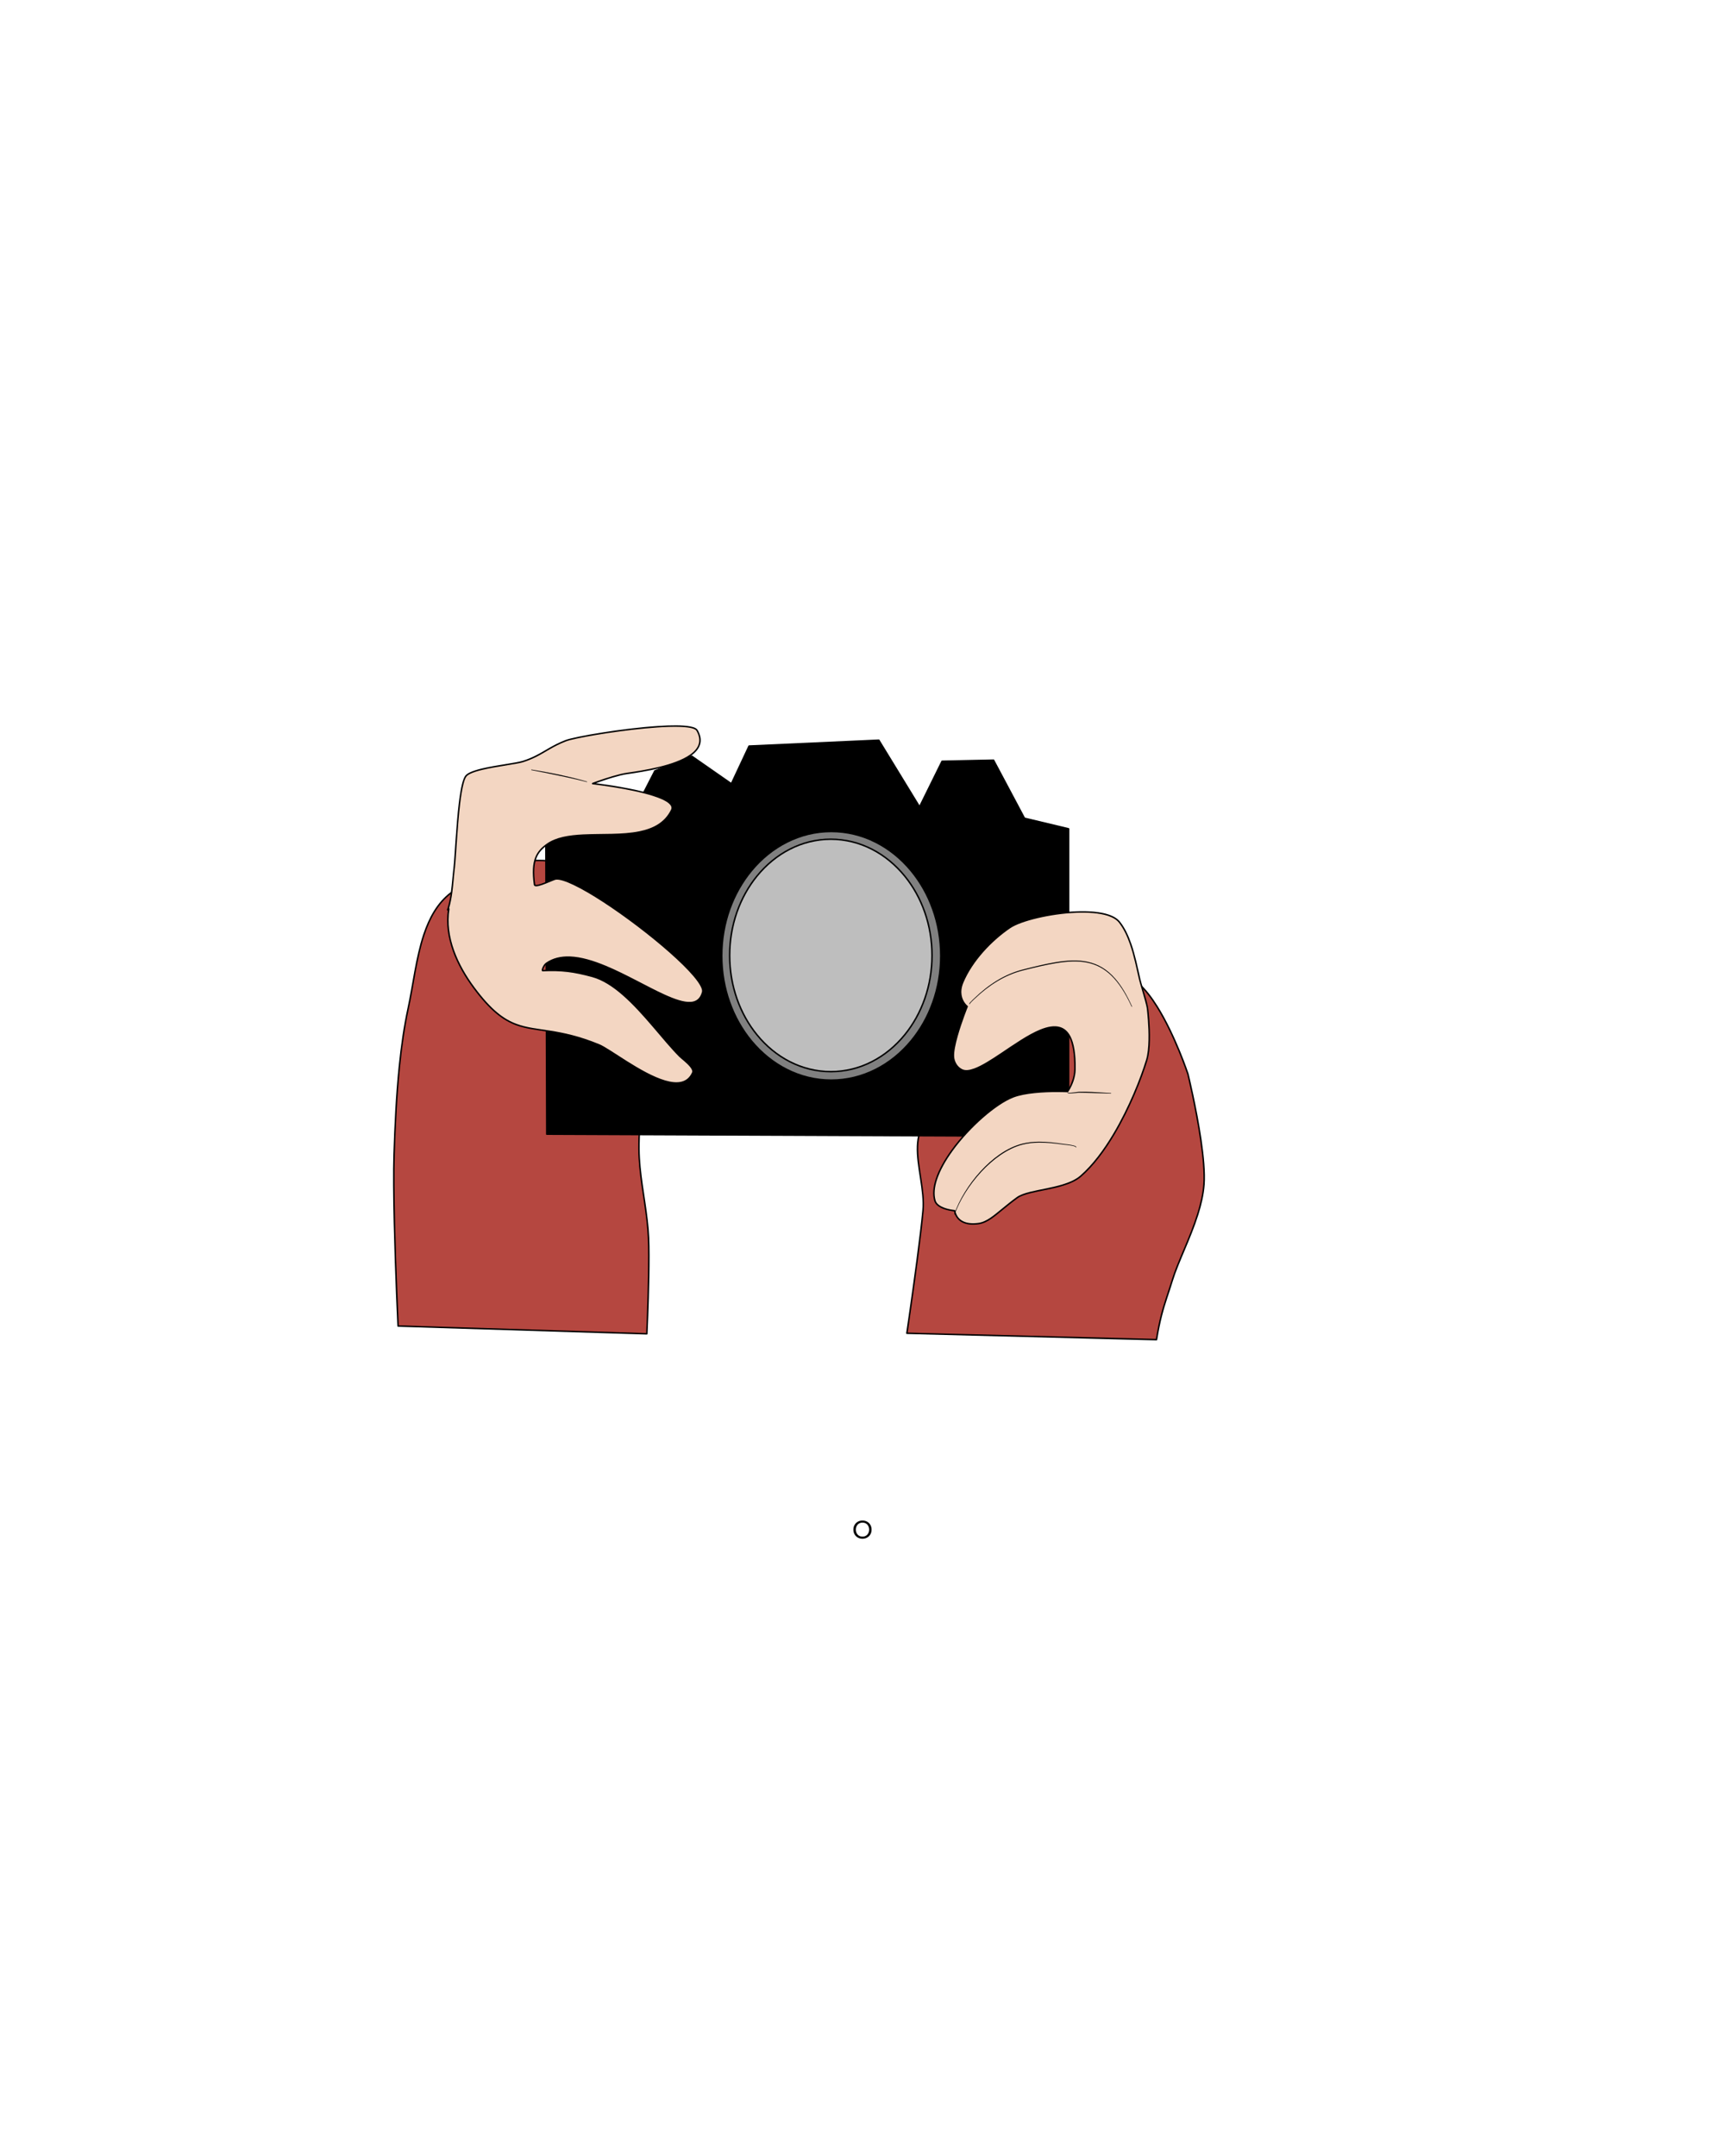
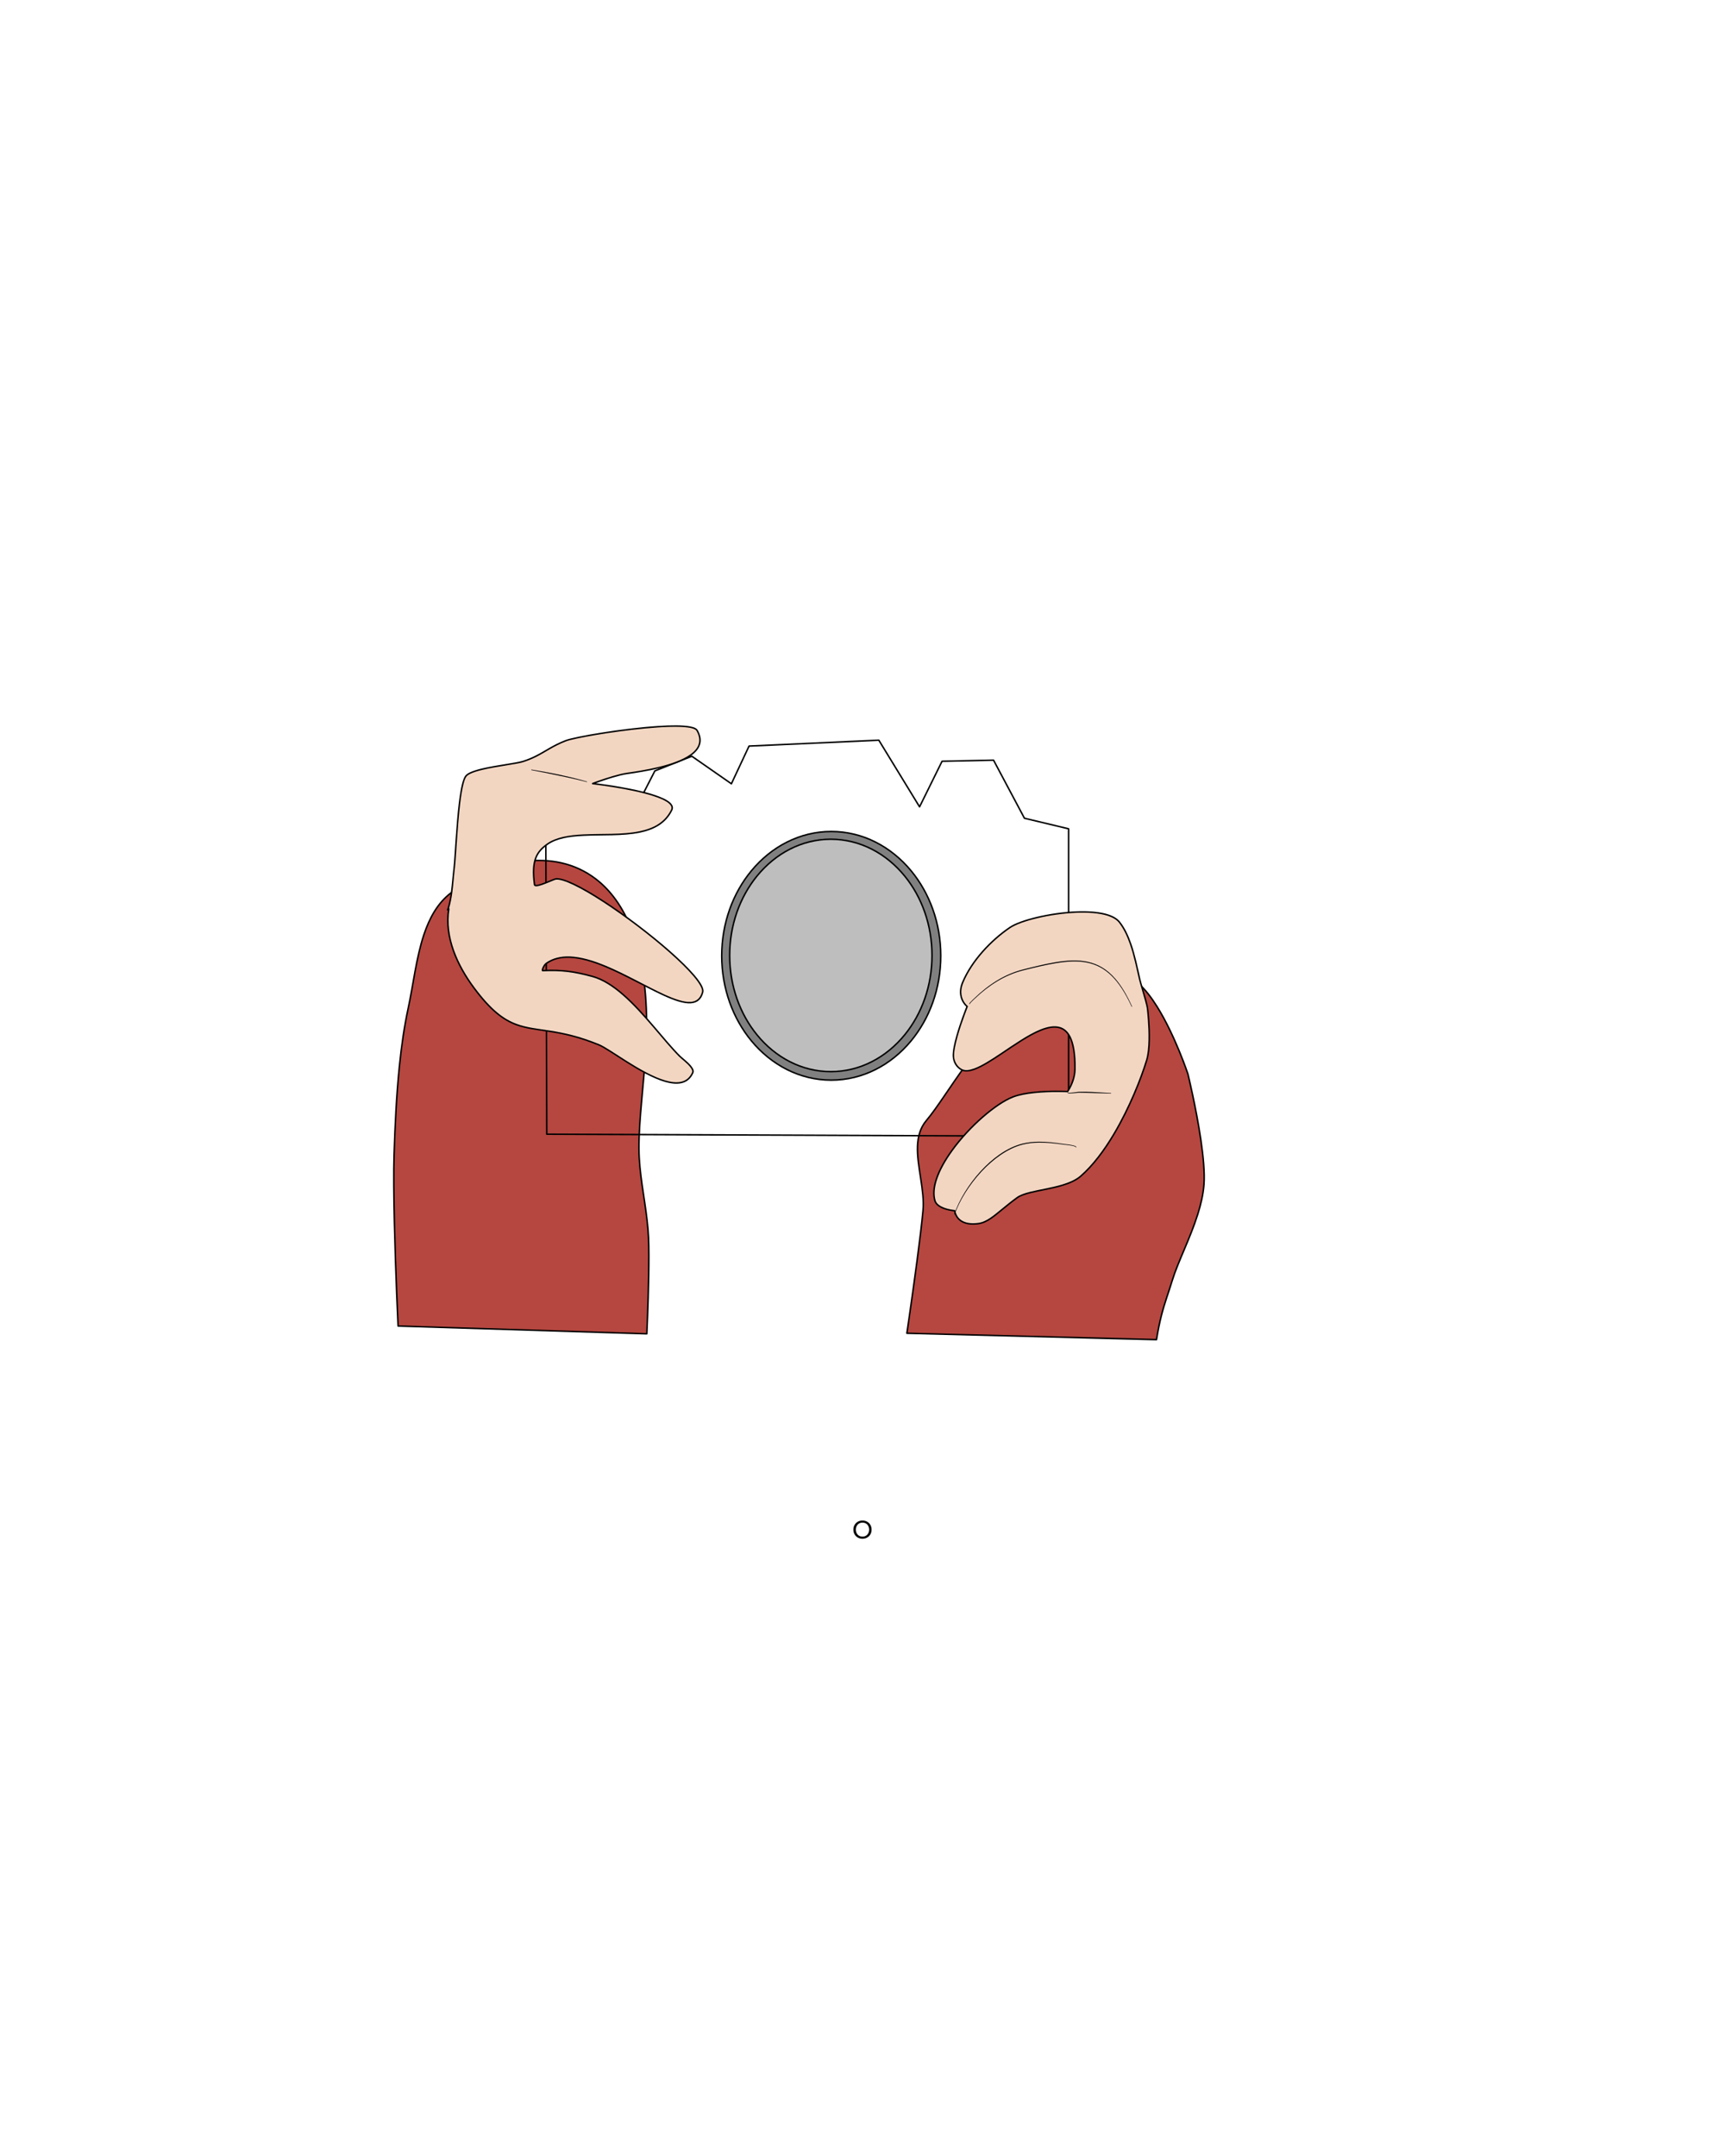
<svg xmlns="http://www.w3.org/2000/svg" version="1.2" preserveAspectRatio="xMidYMid meet" height="1350" viewBox="0 0 810 1012.5" zoomAndPan="magnify" width="1080">
  <defs>
    <clipPath id="e52ca07b81">
      <path d="M 184.266 404 L 305 404 L 305 627 L 184.266 627 Z M 184.266 404" />
    </clipPath>
    <clipPath id="c48d492780">
      <path d="M 184.266 403 L 306 403 L 306 627 L 184.266 627 Z M 184.266 403" />
    </clipPath>
  </defs>
  <g id="109998c161">
    <path d="M 434.973 526.23 C 425.887 537.023 434.691 554.477 433.406 568.527 C 431.887 585.176 425.836 626.129 425.836 626.129 L 543.051 629.133 C 545.211 615.668 547.656 610.465 550.465 601.281 C 554.184 589.141 564.148 572.031 565.344 556.277 C 566.566 540.129 557.816 504.398 557.816 504.398 C 557.816 504.398 542.805 459.051 526.508 457.941 C 474.191 454.383 450.488 507.801 434.973 526.23 Z M 434.973 526.23" style="stroke:none;fill-rule:evenodd;fill:#b54740;fill-opacity:1;" />
    <path d="M 434.703 526.008 C 444.805 514.008 458.379 487.211 481.027 470.902 C 493.266 462.098 508.141 456.34 526.531 457.594 C 529.395 457.789 532.219 459.297 534.934 461.691 C 538.02 464.422 540.973 468.293 543.664 472.609 C 552.172 486.242 558.148 504.289 558.148 504.289 C 558.152 504.297 558.152 504.305 558.156 504.316 C 558.156 504.316 561.996 520 564.234 535.289 C 565.383 543.109 566.105 550.828 565.691 556.305 C 565.34 560.91 564.246 565.641 562.773 570.324 C 559.211 581.672 553.438 592.777 550.801 601.383 C 548.945 607.453 547.246 611.781 545.688 617.906 C 544.891 621.039 544.129 624.645 543.398 629.188 C 543.367 629.363 543.219 629.488 543.043 629.484 L 425.828 626.48 C 425.73 626.48 425.637 626.434 425.57 626.359 C 425.504 626.277 425.48 626.18 425.488 626.078 C 425.488 626.078 428.102 608.402 430.324 591.559 C 431.48 582.77 432.539 574.199 433.059 568.492 C 433.934 558.949 430.141 547.828 430.48 538.301 C 430.641 533.73 431.746 529.52 434.703 526.008 Z M 435.242 526.457 C 432.383 529.848 431.332 533.918 431.176 538.328 C 430.84 547.867 434.629 559 433.758 568.559 C 433.234 574.273 432.18 582.848 431.016 591.652 C 428.988 607.031 426.637 623.105 426.242 625.789 C 433.645 625.98 542.754 628.773 542.754 628.773 C 543.473 624.344 544.223 620.816 545.008 617.734 C 546.57 611.594 548.27 607.262 550.133 601.176 C 552.77 592.57 558.543 581.461 562.109 570.113 C 563.562 565.484 564.645 560.809 564.992 556.25 C 565.406 550.812 564.68 543.152 563.543 535.387 C 561.344 520.391 557.605 505.02 557.477 504.492 C 557.277 503.891 551.391 486.312 543.07 472.98 C 540.414 468.727 537.512 464.906 534.469 462.219 C 531.887 459.938 529.207 458.477 526.484 458.293 C 508.277 457.055 493.551 462.754 481.441 471.469 C 458.84 487.738 445.316 514.488 435.242 526.457 Z M 435.242 526.457" style="stroke:none;fill-rule:evenodd;fill:#000000;fill-opacity:1;" />
    <g clip-path="url(#e52ca07b81)" clip-rule="nonzero">
      <path d="M 186.922 622.738 C 186.922 622.738 184.258 566.883 185.047 542.012 C 185.777 519.086 187.23 493.949 191.664 473.512 C 195.742 454.723 196.824 430.789 211.641 419.398 C 245.574 393.312 302.84 392.945 303.629 479.773 C 303.812 499.777 299.883 522.758 300.031 539.68 C 300.152 553.641 303.926 567.367 304.523 581.312 C 305.141 595.766 303.738 626.391 303.738 626.391 Z M 186.922 622.738" style="stroke:none;fill-rule:evenodd;fill:#b54740;fill-opacity:1;" />
    </g>
    <g clip-path="url(#c48d492780)" clip-rule="nonzero">
      <path d="M 186.574 622.754 C 186.574 622.754 185.398 598.145 184.84 574.32 C 184.555 562.242 184.434 550.367 184.699 542 C 185.129 528.535 185.809 514.309 187.191 500.715 C 188.168 491.148 189.488 481.891 191.324 473.441 C 193.699 462.48 195.062 449.773 198.719 438.82 C 201.355 430.91 205.188 423.918 211.426 419.121 C 231.598 403.609 259.969 397.176 279.977 412.496 C 293.797 423.082 303.656 444.09 303.98 479.77 C 304.012 483.684 303.895 487.715 303.672 491.793 C 302.781 508.539 300.262 526.066 300.379 539.68 C 300.406 542.465 300.574 545.242 300.836 548.012 C 301.887 559.121 304.395 570.141 304.871 581.297 C 305.078 586.102 305.062 592.691 304.941 599.355 C 304.715 612.738 304.086 626.406 304.086 626.406 C 304.078 626.598 303.918 626.746 303.727 626.738 L 186.914 623.082 C 186.73 623.078 186.582 622.934 186.574 622.754 Z M 187.254 622.398 L 303.402 626.031 C 303.504 623.832 304.035 611.469 304.246 599.34 C 304.359 592.695 304.379 586.121 304.172 581.324 C 303.695 570.184 301.188 559.172 300.141 548.082 C 299.879 545.289 299.707 542.488 299.68 539.684 C 299.562 526.062 302.082 508.52 302.977 491.754 C 303.195 487.695 303.316 483.676 303.281 479.773 C 302.957 444.398 293.258 423.547 279.547 413.051 C 259.793 397.922 231.777 404.359 211.852 419.676 C 205.723 424.391 201.973 431.273 199.379 439.043 C 195.734 449.973 194.379 462.652 192.008 473.59 C 190.18 482.016 188.859 491.242 187.887 500.789 C 186.504 514.363 185.824 528.57 185.398 542.02 C 185.133 550.379 185.258 562.242 185.539 574.305 C 186.062 596.527 187.117 619.434 187.254 622.398 Z M 187.254 622.398" style="stroke:none;fill-rule:evenodd;fill:#000000;fill-opacity:1;" />
    </g>
-     <path d="M 256.312 394.676 L 256.742 532.629 L 501.777 533.633 L 501.777 389.223 L 481.039 384.262 L 466.531 356.992 L 442.363 357.504 L 431.789 378.906 L 412.66 347.602 L 351.73 350.371 L 343.43 368.078 L 324.875 355.156 L 307.504 362.031 L 299.457 377.723 Z M 256.312 394.676" style="stroke:none;fill-rule:evenodd;fill:#000000;fill-opacity:1;" />
    <path d="M 256.184 394.348 C 256.184 394.348 299.207 377.441 299.207 377.441 L 307.191 361.871 C 307.23 361.793 307.297 361.738 307.375 361.703 L 324.746 354.828 C 324.855 354.785 324.977 354.801 325.074 354.863 C 325.074 354.863 343.289 367.551 343.289 367.551 L 351.414 350.223 C 351.469 350.105 351.586 350.027 351.715 350.02 L 412.645 347.258 C 412.77 347.25 412.891 347.312 412.957 347.422 C 412.957 347.422 431.762 378.184 431.762 378.184 L 442.043 357.352 C 442.102 357.23 442.219 357.156 442.355 357.156 L 466.523 356.641 C 466.66 356.637 466.781 356.711 466.84 356.824 L 481.277 383.957 L 501.855 388.883 C 502.012 388.922 502.129 389.062 502.129 389.223 L 502.129 533.633 C 502.129 533.73 502.09 533.816 502.023 533.883 C 501.957 533.949 501.867 533.984 501.773 533.984 L 256.742 532.98 C 256.547 532.977 256.395 532.82 256.391 532.629 L 255.965 394.676 C 255.965 394.531 256.051 394.402 256.184 394.348 Z M 256.66 394.914 L 257.094 532.281 L 501.426 533.285 L 501.426 389.496 L 480.961 384.602 C 480.859 384.578 480.781 384.512 480.73 384.426 L 466.324 357.348 L 442.578 357.848 L 432.109 379.059 C 432.051 379.172 431.938 379.25 431.805 379.258 C 431.68 379.262 431.559 379.195 431.492 379.09 C 431.492 379.09 412.469 347.961 412.469 347.961 L 351.953 350.711 L 343.75 368.227 C 343.703 368.316 343.617 368.391 343.52 368.414 C 343.422 368.441 343.312 368.422 343.23 368.363 L 324.828 355.547 C 324.828 355.547 307.758 362.305 307.758 362.305 L 299.766 377.883 C 299.73 377.957 299.664 378.016 299.582 378.043 Z M 256.66 394.914" style="stroke:none;fill-rule:evenodd;fill:#000000;fill-opacity:1;" />
    <path d="M 441.75 448.871 C 441.75 450.785 441.668 452.691 441.504 454.594 C 441.336 456.496 441.09 458.387 440.762 460.262 C 440.434 462.137 440.023 463.988 439.535 465.82 C 439.047 467.648 438.48 469.449 437.836 471.215 C 437.191 472.98 436.473 474.707 435.676 476.395 C 434.883 478.082 434.02 479.719 433.082 481.309 C 432.148 482.898 431.145 484.434 430.078 485.91 C 429.008 487.387 427.879 488.805 426.688 490.156 C 425.496 491.508 424.25 492.789 422.949 494.004 C 421.645 495.215 420.293 496.355 418.895 497.418 C 417.492 498.48 416.051 499.461 414.566 500.363 C 413.082 501.262 411.559 502.078 410.004 502.812 C 408.449 503.543 406.863 504.188 405.254 504.742 C 403.641 505.297 402.008 505.762 400.355 506.133 C 398.703 506.508 397.039 506.789 395.363 506.977 C 393.688 507.164 392.008 507.258 390.324 507.258 C 388.641 507.258 386.961 507.164 385.285 506.977 C 383.605 506.789 381.941 506.508 380.293 506.133 C 378.641 505.762 377.008 505.297 375.395 504.742 C 373.785 504.188 372.199 503.543 370.645 502.812 C 369.09 502.078 367.566 501.262 366.082 500.363 C 364.598 499.461 363.152 498.48 361.754 497.418 C 360.352 496.355 359 495.215 357.699 494.004 C 356.398 492.789 355.152 491.508 353.961 490.156 C 352.77 488.805 351.641 487.387 350.57 485.91 C 349.504 484.434 348.5 482.898 347.566 481.309 C 346.629 479.719 345.766 478.082 344.969 476.395 C 344.176 474.707 343.457 472.98 342.812 471.215 C 342.168 469.449 341.602 467.648 341.113 465.82 C 340.625 463.992 340.215 462.137 339.887 460.262 C 339.559 458.387 339.312 456.496 339.145 454.594 C 338.98 452.691 338.898 450.785 338.898 448.871 C 338.898 446.961 338.98 445.051 339.145 443.148 C 339.312 441.246 339.559 439.355 339.887 437.48 C 340.215 435.605 340.625 433.754 341.113 431.926 C 341.602 430.094 342.168 428.297 342.812 426.531 C 343.457 424.762 344.176 423.035 344.969 421.352 C 345.766 419.664 346.629 418.027 347.566 416.438 C 348.5 414.844 349.504 413.312 350.57 411.832 C 351.641 410.355 352.77 408.941 353.961 407.59 C 355.152 406.234 356.398 404.953 357.699 403.742 C 359 402.527 360.352 401.391 361.754 400.328 C 363.152 399.266 364.598 398.285 366.082 397.383 C 367.566 396.48 369.09 395.664 370.645 394.934 C 372.199 394.199 373.785 393.559 375.395 393.004 C 377.008 392.445 378.641 391.984 380.293 391.609 C 381.941 391.238 383.605 390.957 385.285 390.77 C 386.961 390.582 388.641 390.488 390.324 390.488 C 392.008 390.488 393.688 390.582 395.363 390.77 C 397.039 390.957 398.703 391.238 400.355 391.609 C 402.008 391.984 403.641 392.445 405.254 393.004 C 406.863 393.559 408.449 394.199 410.004 394.934 C 411.559 395.664 413.082 396.48 414.566 397.383 C 416.051 398.285 417.492 399.266 418.895 400.328 C 420.293 401.391 421.645 402.527 422.949 403.742 C 424.25 404.953 425.496 406.234 426.688 407.59 C 427.879 408.941 429.008 410.355 430.078 411.832 C 431.145 413.312 432.148 414.848 433.082 416.438 C 434.02 418.027 434.883 419.664 435.676 421.352 C 436.473 423.035 437.191 424.762 437.836 426.531 C 438.48 428.297 439.047 430.094 439.535 431.926 C 440.023 433.754 440.434 435.605 440.762 437.48 C 441.09 439.355 441.336 441.246 441.504 443.148 C 441.668 445.051 441.75 446.961 441.75 448.871 Z M 441.75 448.871" style="stroke:none;fill-rule:nonzero;fill:#808080;fill-opacity:1;" />
    <path d="M 390.324 390.137 C 405.203 390.137 418.629 397.27 428.078 408.691 C 436.77 419.199 442.102 433.332 442.102 448.871 C 442.102 464.41 436.77 478.543 428.078 489.051 C 418.629 500.473 405.203 507.605 390.324 507.605 C 375.445 507.605 362.02 500.473 352.57 489.051 C 343.879 478.543 338.547 464.41 338.547 448.871 C 338.547 433.332 343.879 419.199 352.57 408.691 C 362.02 397.27 375.445 390.137 390.324 390.137 Z M 390.324 390.836 C 375.656 390.836 362.426 397.875 353.109 409.137 C 344.516 419.527 339.246 433.504 339.246 448.871 C 339.246 464.234 344.516 478.215 353.109 488.605 C 362.426 499.863 375.656 506.902 390.324 506.902 C 404.988 506.902 418.223 499.863 427.539 488.605 C 436.133 478.215 441.402 464.234 441.402 448.871 C 441.402 433.504 436.133 419.527 427.539 409.137 C 418.223 397.875 404.988 390.836 390.324 390.836 Z M 390.324 390.836" style="stroke:none;fill-rule:evenodd;fill:#000000;fill-opacity:1;" />
    <path d="M 437.637 448.695 C 437.637 450.484 437.559 452.266 437.406 454.043 C 437.254 455.824 437.027 457.59 436.723 459.344 C 436.422 461.094 436.043 462.828 435.59 464.535 C 435.141 466.246 434.617 467.93 434.02 469.578 C 433.426 471.23 432.762 472.844 432.027 474.422 C 431.293 475.996 430.496 477.527 429.629 479.016 C 428.766 480.5 427.84 481.934 426.852 483.316 C 425.867 484.695 424.824 486.02 423.723 487.285 C 422.621 488.547 421.473 489.746 420.27 490.879 C 419.066 492.016 417.816 493.078 416.523 494.07 C 415.23 495.062 413.898 495.98 412.527 496.824 C 411.152 497.668 409.75 498.43 408.312 499.113 C 406.875 499.797 405.41 500.398 403.922 500.918 C 402.434 501.438 400.926 501.871 399.398 502.219 C 397.875 502.566 396.336 502.828 394.789 503.004 C 393.238 503.18 391.688 503.266 390.133 503.266 C 388.574 503.266 387.023 503.18 385.477 503.004 C 383.926 502.828 382.391 502.566 380.863 502.219 C 379.34 501.871 377.832 501.438 376.344 500.918 C 374.852 500.398 373.391 499.797 371.953 499.113 C 370.516 498.43 369.109 497.668 367.738 496.824 C 366.367 495.98 365.035 495.062 363.738 494.07 C 362.445 493.078 361.199 492.016 359.996 490.879 C 358.793 489.746 357.641 488.547 356.543 487.285 C 355.441 486.02 354.398 484.695 353.41 483.316 C 352.422 481.934 351.496 480.5 350.633 479.016 C 349.77 477.527 348.969 475.996 348.238 474.422 C 347.504 472.844 346.84 471.23 346.242 469.578 C 345.648 467.93 345.125 466.246 344.672 464.535 C 344.223 462.828 343.844 461.094 343.539 459.344 C 343.238 457.59 343.008 455.824 342.855 454.043 C 342.703 452.266 342.629 450.484 342.629 448.695 C 342.629 446.91 342.703 445.125 342.855 443.348 C 343.008 441.566 343.238 439.801 343.539 438.051 C 343.844 436.297 344.223 434.566 344.672 432.855 C 345.125 431.145 345.648 429.465 346.242 427.812 C 346.84 426.16 347.504 424.547 348.238 422.973 C 348.969 421.395 349.77 419.863 350.633 418.379 C 351.496 416.891 352.422 415.457 353.41 414.074 C 354.398 412.695 355.441 411.371 356.543 410.109 C 357.641 408.844 358.793 407.645 359.996 406.512 C 361.199 405.379 362.445 404.312 363.738 403.32 C 365.035 402.328 366.367 401.41 367.738 400.566 C 369.109 399.727 370.516 398.961 371.953 398.277 C 373.391 397.594 374.852 396.992 376.344 396.473 C 377.832 395.957 379.34 395.52 380.863 395.172 C 382.391 394.824 383.926 394.562 385.477 394.387 C 387.023 394.211 388.574 394.125 390.133 394.125 C 391.688 394.125 393.238 394.211 394.789 394.387 C 396.336 394.562 397.875 394.824 399.398 395.172 C 400.926 395.52 402.434 395.957 403.922 396.473 C 405.41 396.992 406.875 397.594 408.312 398.277 C 409.75 398.961 411.152 399.727 412.527 400.566 C 413.898 401.41 415.23 402.328 416.523 403.32 C 417.816 404.312 419.066 405.379 420.27 406.512 C 421.473 407.645 422.621 408.844 423.723 410.109 C 424.824 411.371 425.867 412.695 426.855 414.074 C 427.84 415.457 428.766 416.891 429.629 418.379 C 430.496 419.863 431.293 421.395 432.027 422.973 C 432.762 424.547 433.426 426.16 434.02 427.812 C 434.617 429.465 435.141 431.145 435.59 432.855 C 436.043 434.566 436.422 436.297 436.723 438.051 C 437.027 439.801 437.254 441.566 437.406 443.348 C 437.559 445.125 437.637 446.91 437.637 448.695 Z M 437.637 448.695" style="stroke:none;fill-rule:nonzero;fill:#bebebe;fill-opacity:1;" />
    <path d="M 390.133 393.773 C 403.934 393.773 416.383 400.492 425.125 411.242 C 433.098 421.051 437.984 434.223 437.984 448.695 C 437.984 463.168 433.098 476.336 425.125 486.145 C 416.383 496.895 403.934 503.613 390.133 503.613 C 376.332 503.613 363.883 496.895 355.141 486.145 C 347.164 476.336 342.277 463.168 342.277 448.695 C 342.277 434.223 347.164 421.051 355.141 411.242 C 363.883 400.492 376.332 393.773 390.133 393.773 Z M 390.133 394.473 C 376.539 394.473 364.293 401.102 355.684 411.684 C 347.805 421.379 342.977 434.395 342.977 448.695 C 342.977 462.992 347.805 476.008 355.684 485.703 C 364.293 496.289 376.539 502.914 390.133 502.914 C 403.723 502.914 415.977 496.289 424.582 485.703 C 432.461 476.008 437.289 462.992 437.289 448.695 C 437.289 434.395 432.461 421.379 424.582 411.684 C 415.977 401.102 403.723 394.473 390.133 394.473 Z M 390.133 394.473" style="stroke:none;fill-rule:evenodd;fill:#000000;fill-opacity:1;" />
    <path d="M 210.191 427.27 C 210.219 427.375 210.531 426.457 210.555 426.375 C 212.348 420.348 212.52 413.777 213.266 407.578 C 214.145 400.207 215.086 369.457 218.719 364.527 C 221.59 360.637 240.809 359.113 245.527 357.621 C 254.023 354.934 257.238 351.121 265.578 347.879 C 272.387 345.227 324.004 337.266 327.309 343.008 C 335.285 356.859 306.902 361.469 294.332 363.242 C 288.809 364.023 278.277 367.98 278.277 367.98 C 278.277 367.98 319.242 372.555 315.391 380.418 C 305.902 399.809 271.203 386.301 256.93 396.504 C 252.16 399.914 249.395 403.898 250.984 415.414 C 251.254 417.344 259.758 412.848 261.121 412.75 C 272.938 411.891 332.18 457.16 329.949 465.898 C 324.797 486.078 277.965 437.34 256.508 452.438 C 255.285 453.301 254.324 455.848 254.863 455.824 C 263.625 455.406 269.477 456.168 278.156 458.535 C 293.766 462.789 308.023 484.875 319.203 496.059 C 320.555 497.41 326.305 501.457 325.301 503.727 C 318.578 518.965 289.035 493.891 281.254 490.695 C 250.273 477.977 242.602 490.906 222.555 463.918 C 214.789 453.465 208.559 440.117 210.738 426.801" style="stroke:none;fill-rule:evenodd;fill:#f3d6c2;fill-opacity:1;" />
    <path d="M 209.949 427.016 C 210.043 426.805 210.203 426.328 210.223 426.273 C 210.934 423.875 211.387 421.395 211.723 418.883 C 212.23 415.098 212.473 411.25 212.918 407.539 C 213.488 402.758 214.082 388.16 215.422 377.137 C 215.852 373.609 216.355 370.441 216.957 368.078 C 217.395 366.363 217.891 365.062 218.438 364.32 C 218.855 363.754 219.59 363.223 220.578 362.742 C 222.016 362.047 223.992 361.438 226.219 360.898 C 233.074 359.25 242.34 358.266 245.426 357.289 C 247.816 356.531 249.785 355.684 251.57 354.785 C 256.117 352.496 259.469 349.879 265.453 347.551 C 269.789 345.863 292.266 342.02 308.926 340.922 C 315.223 340.504 320.691 340.488 324.043 341.113 C 325.148 341.32 326.035 341.598 326.656 341.949 C 327.102 342.207 327.422 342.504 327.613 342.832 C 329.066 345.355 329.348 347.586 328.773 349.555 C 328.18 351.598 326.656 353.375 324.504 354.898 C 317.172 360.105 302.5 362.441 294.379 363.59 C 292.578 363.844 290.242 364.441 287.91 365.125 C 284.707 366.066 281.52 367.18 279.77 367.809 C 284.168 368.359 297.59 370.184 306.742 373.094 C 310.23 374.199 313.102 375.469 314.652 376.875 C 315.918 378.02 316.348 379.262 315.707 380.57 C 312.668 386.789 307.086 389.695 300.398 391.066 C 292.301 392.723 282.57 392.121 273.875 392.555 C 267.305 392.879 261.324 393.793 257.133 396.789 C 254.816 398.445 252.98 400.234 251.918 403.004 C 250.828 405.828 250.547 409.66 251.332 415.363 C 251.34 415.438 251.395 415.477 251.465 415.5 C 251.547 415.527 251.641 415.539 251.75 415.543 C 252.266 415.562 253.02 415.379 253.867 415.105 C 255.719 414.508 258.023 413.48 259.539 412.883 C 260.262 412.598 260.82 412.422 261.098 412.398 C 262.953 412.266 265.961 413.227 269.703 415.012 C 277.613 418.789 288.895 426.238 299.578 434.352 C 310.453 442.602 320.707 451.543 326.176 458 C 327.859 459.984 329.094 461.742 329.762 463.176 C 330.297 464.312 330.473 465.266 330.289 465.984 C 329.395 469.473 327.316 470.996 324.371 471.199 C 321.109 471.422 316.73 469.945 311.699 467.656 C 303.605 463.969 293.801 458.191 284.254 454.211 C 278.438 451.789 272.723 450.035 267.551 449.852 C 263.531 449.707 259.844 450.52 256.711 452.723 C 255.867 453.316 255.16 454.781 255.07 455.465 C 259.41 455.266 263.043 455.359 266.672 455.801 C 270.301 456.238 273.926 457.02 278.25 458.195 C 283.254 459.562 288.121 462.738 292.793 466.805 C 302.746 475.461 311.816 488.176 319.449 495.809 C 320.348 496.703 323.145 498.77 324.676 500.73 C 325.133 501.312 325.477 501.891 325.645 502.422 C 325.812 502.945 325.812 503.434 325.621 503.867 C 323.25 509.242 318.156 509.824 312.129 508.051 C 300.844 504.738 286.254 493.125 281.117 491.02 C 262.211 483.258 251.988 485.051 242.332 481.488 C 236.125 479.195 230.141 474.719 222.27 464.129 C 218.375 458.883 214.867 452.914 212.602 446.586 C 210.418 440.488 209.383 434.059 210.262 427.625 C 210.066 427.656 209.883 427.48 209.852 427.348 C 209.82 427.223 209.863 427.102 209.949 427.016 Z M 210.887 426.484 C 211.027 426.551 211.109 426.703 211.082 426.859 C 210 433.469 211.016 440.086 213.262 446.352 C 215.5 452.613 218.977 458.52 222.836 463.711 C 230.586 474.141 236.457 478.574 242.574 480.832 C 252.234 484.398 262.465 482.605 281.387 490.375 C 286.508 492.477 301.066 504.074 312.324 507.383 C 317.965 509.039 322.766 508.609 324.98 503.586 C 325.109 503.301 325.09 502.98 324.977 502.637 C 324.832 502.168 324.523 501.668 324.125 501.16 C 322.609 499.223 319.84 497.188 318.957 496.305 C 311.332 488.68 302.277 475.98 292.336 467.332 C 287.75 463.34 282.977 460.215 278.066 458.871 C 273.777 457.707 270.188 456.93 266.59 456.492 C 262.934 456.055 259.273 455.969 254.883 456.172 C 254.594 456.188 254.344 455.996 254.363 455.531 C 254.371 455.305 254.449 454.973 254.594 454.602 C 254.918 453.754 255.57 452.672 256.309 452.152 C 259.566 449.859 263.398 449.008 267.574 449.152 C 272.824 449.34 278.621 451.105 284.52 453.566 C 294.074 457.547 303.891 463.332 311.988 467.02 C 316.891 469.246 321.148 470.715 324.328 470.5 C 326.961 470.324 328.809 468.934 329.609 465.809 C 329.762 465.207 329.57 464.422 329.129 463.473 C 328.48 462.082 327.277 460.383 325.641 458.449 C 320.195 452.023 309.984 443.125 299.156 434.906 C 288.516 426.828 277.281 419.406 269.402 415.645 C 265.805 413.926 262.93 412.965 261.148 413.094 C 260.879 413.113 260.32 413.324 259.598 413.613 C 257.742 414.352 254.898 415.625 253.008 416.074 C 252.297 416.242 251.707 416.289 251.324 416.188 C 250.926 416.082 250.691 415.84 250.641 415.457 C 249.832 409.598 250.148 405.66 251.262 402.754 C 252.379 399.848 254.293 397.957 256.727 396.219 C 261.016 393.156 267.117 392.191 273.844 391.855 C 282.504 391.426 292.191 392.035 300.258 390.379 C 306.723 389.055 312.137 386.273 315.078 380.266 C 315.578 379.238 315.176 378.289 314.184 377.395 C 312.68 376.035 309.898 374.828 306.531 373.762 C 295.5 370.258 278.238 368.328 278.238 368.328 C 278.078 368.312 277.953 368.188 277.934 368.027 C 277.91 367.863 278.004 367.711 278.152 367.652 C 278.152 367.652 282.91 365.867 287.715 364.453 C 290.078 363.758 292.453 363.156 294.285 362.895 C 302.316 361.766 316.844 359.48 324.102 354.328 C 326.105 352.906 327.547 351.266 328.102 349.355 C 328.625 347.547 328.34 345.5 327.008 343.18 C 326.828 342.871 326.48 342.621 326 342.402 C 325.215 342.047 324.09 341.785 322.699 341.613 C 318.125 341.039 310.727 341.363 302.727 342.129 C 287.234 343.605 269.496 346.727 265.703 348.203 C 259.746 350.52 256.41 353.129 251.887 355.41 C 250.07 356.324 248.066 357.188 245.633 357.957 C 242.547 358.934 233.254 359.922 226.383 361.582 C 224.211 362.105 222.285 362.695 220.883 363.371 C 220.023 363.793 219.367 364.242 219 364.738 C 218.488 365.426 218.043 366.652 217.637 368.25 C 217.039 370.594 216.543 373.727 216.113 377.223 C 214.777 388.246 214.184 402.84 213.609 407.617 C 213.164 411.336 212.926 415.188 212.418 418.973 C 212.078 421.523 211.613 424.043 210.891 426.477 C 210.891 426.48 210.891 426.48 210.887 426.484 Z M 210.887 426.484" style="stroke:none;fill-rule:evenodd;fill:#000000;fill-opacity:1;" />
    <path d="M 249.539 361.664 C 249.469 361.652 249.422 361.59 249.434 361.516 C 249.445 361.449 249.516 361.402 249.582 361.414 C 251.98 361.801 254.668 362.258 257.453 362.777 C 259.176 363.098 260.93 363.445 262.68 363.816 C 264.434 364.188 266.18 364.59 267.879 364.996 C 270.637 365.66 273.27 366.359 275.605 367.039 C 275.664 367.055 275.699 367.117 275.684 367.172 C 275.668 367.234 275.605 367.27 275.547 367.25 C 273.945 366.828 272.203 366.402 270.379 365.984 C 268.703 365.594 266.957 365.215 265.184 364.836 C 264.355 364.66 263.52 364.488 262.684 364.312 C 261.43 364.047 260.176 363.785 258.938 363.527 C 257.664 363.266 256.406 363.008 255.184 362.762 C 253.191 362.363 251.289 361.992 249.539 361.664 Z M 249.539 361.664" style="stroke:none;fill-rule:evenodd;fill:#000000;fill-opacity:1;" />
    <path d="M 538.441 497.902 C 540.777 490.223 539.035 475.59 538.879 473.973 C 538.598 471.062 535.801 462.707 535.145 459.859 C 533.203 451.379 531.18 440.078 525.656 433.07 C 518.359 423.809 482.836 429.738 474.23 435.574 C 465.207 441.688 456.238 451.328 452.059 461.316 C 448.953 468.734 454.145 472.652 454.145 472.652 C 454.145 472.652 447.379 489.391 447.684 496.109 C 447.801 498.715 449.27 501.25 451.641 502.418 C 463.629 508.328 505.355 454.566 504.766 502.055 C 504.688 507.984 501.281 512.613 501.281 512.613 C 501.281 512.613 484.277 511.754 475.645 515.129 C 461.594 520.621 434.602 548.844 439.008 563.867 C 440.211 567.977 448.285 568.586 448.285 568.586 C 448.285 568.586 448.859 576.066 459.457 574.621 C 464.852 573.887 468.797 568.895 477.617 562.465 C 483.148 558.43 500.031 558.84 507.492 552.336 C 522.73 539.055 534.262 511.609 538.441 497.902 Z M 538.441 497.902" style="stroke:none;fill-rule:evenodd;fill:#f3d6c2;fill-opacity:1;" />
    <path d="M 538.77 498 C 536.18 506.508 530.762 520.289 523.391 532.711 C 518.844 540.375 513.551 547.516 507.719 552.598 C 505.496 554.539 502.449 555.875 499.109 556.898 C 494.078 558.434 488.383 559.25 483.887 560.375 C 481.359 561.004 479.219 561.723 477.824 562.746 C 472.43 566.676 468.859 570.07 465.668 572.281 C 463.582 573.727 461.656 574.676 459.508 574.965 C 456.289 575.41 453.973 575.035 452.305 574.309 C 448.902 572.824 448.137 569.852 447.977 568.906 C 447.07 568.809 444.148 568.418 441.809 567.234 C 440.336 566.492 439.102 565.43 438.672 563.965 C 437.789 560.957 438.129 557.438 439.371 553.664 C 440.805 549.32 443.438 544.648 446.738 540.082 C 454.984 528.68 467.402 517.973 475.516 514.805 C 478.328 513.703 482.012 513.047 485.723 512.664 C 492.754 511.941 499.855 512.199 501.105 512.254 C 501.457 511.742 502.602 509.965 503.445 507.469 C 503.977 505.902 504.387 504.055 504.414 502.055 C 504.504 494.977 503.652 490.176 502.086 487.098 C 500.926 484.828 499.379 483.523 497.531 482.965 C 495.043 482.215 492.035 482.805 488.746 484.137 C 483.004 486.469 476.441 491.094 470.305 495.199 C 465.711 498.273 461.352 501.059 457.762 502.387 C 455.258 503.316 453.109 503.531 451.488 502.73 C 450.242 502.117 449.23 501.145 448.516 499.988 C 447.809 498.828 447.398 497.484 447.332 496.125 C 447.227 493.746 447.988 490.121 449.031 486.422 C 450.746 480.34 453.215 474.043 453.723 472.758 C 453.109 472.219 451.328 470.41 450.844 467.418 C 450.566 465.723 450.707 463.637 451.734 461.184 C 453.848 456.137 457.172 451.176 461.109 446.707 C 465.012 442.285 469.512 438.344 474.031 435.285 C 479.02 431.902 492.984 428.477 505.332 427.969 C 511.027 427.738 516.375 428.121 520.352 429.406 C 522.801 430.199 524.73 431.332 525.93 432.855 C 528.191 435.719 529.871 439.293 531.199 443.102 C 533.137 448.66 534.328 454.723 535.488 459.777 C 535.926 461.684 537.324 466.055 538.281 469.605 C 538.766 471.387 539.133 472.965 539.23 473.941 C 539.332 475.008 540.121 481.723 539.984 488.387 C 539.91 491.875 539.578 495.352 538.77 498 Z M 538.105 497.797 C 538.898 495.199 539.215 491.793 539.281 488.371 C 539.418 481.746 538.633 475.07 538.531 474.008 C 538.441 473.059 538.074 471.523 537.605 469.789 C 536.645 466.227 535.246 461.844 534.809 459.934 C 533.652 454.898 532.469 448.867 530.539 443.336 C 529.234 439.602 527.594 436.098 525.379 433.285 C 524.254 431.859 522.434 430.816 520.141 430.074 C 516.227 428.812 510.965 428.438 505.363 428.668 C 493.16 429.164 479.352 432.523 474.422 435.863 C 469.957 438.895 465.496 442.793 461.633 447.172 C 457.746 451.578 454.465 456.469 452.379 461.453 C 451.414 463.754 451.273 465.711 451.531 467.309 C 452.07 470.641 454.352 472.375 454.352 472.375 C 454.48 472.469 454.527 472.637 454.469 472.781 C 454.469 472.781 451.617 479.832 449.707 486.605 C 448.684 490.227 447.926 493.77 448.035 496.094 C 448.086 497.336 448.469 498.566 449.117 499.621 C 449.758 500.668 450.668 501.551 451.797 502.105 C 453.277 502.836 455.234 502.578 457.52 501.734 C 461.07 500.418 465.375 497.656 469.918 494.617 C 476.09 490.488 482.703 485.836 488.484 483.488 C 491.941 482.086 495.109 481.508 497.73 482.297 C 499.746 482.902 501.449 484.305 502.711 486.781 C 504.312 489.922 505.203 494.828 505.113 502.059 C 505.09 504.141 504.66 506.062 504.109 507.691 C 503.059 510.793 501.562 512.816 501.562 512.816 C 501.496 512.914 501.379 512.965 501.266 512.961 C 501.266 512.961 493.484 512.566 485.793 513.359 C 482.148 513.734 478.527 514.375 475.77 515.457 C 467.738 518.594 455.465 529.203 447.301 540.496 C 444.051 544.992 441.449 549.598 440.035 553.887 C 438.844 557.5 438.496 560.883 439.344 563.766 C 439.719 565.055 440.832 565.957 442.125 566.613 C 444.816 567.977 448.312 568.234 448.312 568.234 C 448.484 568.25 448.621 568.387 448.637 568.559 C 448.637 568.559 448.914 572.066 452.582 573.668 C 454.164 574.355 456.363 574.691 459.41 574.277 C 461.453 573.996 463.285 573.082 465.266 571.707 C 468.457 569.5 472.027 566.109 477.41 562.176 C 478.867 561.117 481.086 560.352 483.719 559.691 C 488.199 558.574 493.887 557.758 498.902 556.227 C 502.145 555.238 505.105 553.953 507.262 552.07 C 513.043 547.031 518.281 539.949 522.789 532.355 C 530.129 519.988 535.523 506.266 538.105 497.797 Z M 538.105 497.797" style="stroke:none;fill-rule:evenodd;fill:#000000;fill-opacity:1;" />
    <path d="M 455.379 471.406 C 455.375 471.398 455.371 471.395 455.367 471.391 C 455.371 471.395 455.379 471.402 455.379 471.406 C 455.375 471.422 455.375 471.434 455.387 471.434 C 455.391 471.434 455.391 471.434 455.391 471.43 C 455.41 471.477 455.398 471.531 455.355 471.57 C 455.305 471.613 455.223 471.609 455.176 471.559 C 455.141 471.52 455.117 471.457 455.137 471.379 C 455.156 471.262 455.301 471.043 455.523 470.785 C 456.18 470.027 457.488 468.836 457.582 468.746 C 460.832 465.609 464.324 462.805 468.105 460.504 C 471.895 458.195 475.98 456.395 480.41 455.27 C 485.898 453.883 490.852 452.672 495.379 451.914 C 501.117 450.953 506.164 450.707 510.688 451.672 C 515.527 452.703 519.773 455.121 523.641 459.555 C 526.457 462.773 529.066 467.059 531.566 472.652 C 531.594 472.711 531.566 472.773 531.512 472.797 C 531.457 472.824 531.391 472.797 531.367 472.742 C 525.391 459.633 518.867 453.812 510.602 452.094 C 506.117 451.16 501.137 451.438 495.457 452.391 C 490.945 453.148 485.992 454.332 480.523 455.703 C 476.129 456.793 472.07 458.562 468.301 460.824 C 464.523 463.09 461.031 465.855 457.781 468.949 C 457.703 469.02 456.879 469.758 456.211 470.438 C 455.891 470.762 455.609 471.07 455.461 471.285 C 455.438 471.324 455.395 471.375 455.379 471.406 Z M 455.379 471.406 C 455.387 471.414 455.395 471.426 455.391 471.43 C 455.391 471.422 455.387 471.414 455.379 471.406 Z M 455.379 471.406" style="stroke:none;fill-rule:evenodd;fill:#000000;fill-opacity:1;" />
    <path d="M 501.301 513.273 C 501.254 513.223 501.258 513.141 501.312 513.094 C 501.367 513.047 501.445 513.051 501.496 513.102 C 501.531 513.141 501.605 513.156 501.707 513.176 C 501.984 513.223 502.422 513.211 502.926 513.172 C 504.309 513.07 506.16 512.762 506.566 512.75 C 507.773 512.734 508.98 512.727 510.195 512.746 C 510.996 512.758 511.801 512.781 512.609 512.812 C 513.816 512.859 515.023 512.926 516.227 512.996 C 518.039 513.102 519.844 513.234 521.652 513.352 C 521.715 513.352 521.758 513.406 521.754 513.465 C 521.75 513.527 521.703 513.57 521.641 513.57 C 519.832 513.512 518.02 513.449 516.207 513.395 C 515.004 513.355 513.801 513.32 512.59 513.285 C 511.789 513.262 510.988 513.246 510.184 513.227 C 508.977 513.195 507.773 513.168 506.57 513.168 C 506.109 513.16 503.793 513.492 502.414 513.492 C 502.043 513.492 501.738 513.469 501.543 513.414 C 501.43 513.379 501.352 513.328 501.301 513.273 Z M 501.301 513.273" style="stroke:none;fill-rule:evenodd;fill:#000000;fill-opacity:1;" />
    <path d="M 505.352 538.777 C 505.336 538.844 505.27 538.891 505.199 538.875 C 505.133 538.859 505.086 538.793 505.102 538.723 C 505.113 538.66 505.055 538.613 504.977 538.555 C 504.727 538.379 504.227 538.234 503.633 538.105 C 502.02 537.754 499.699 537.566 499.387 537.523 C 495.598 536.996 491.699 536.531 487.832 536.582 C 485.262 536.617 482.703 536.883 480.207 537.52 C 476.59 538.43 473.016 540.215 469.613 542.566 C 466.469 544.742 463.473 547.41 460.742 550.355 C 455.094 556.461 450.582 563.75 448.266 570.32 C 448.246 570.375 448.188 570.406 448.129 570.387 C 448.07 570.371 448.039 570.305 448.059 570.246 C 450.332 563.625 454.789 556.242 460.43 550.066 C 463.16 547.078 466.172 544.367 469.34 542.168 C 472.785 539.777 476.426 537.996 480.094 537.078 C 482.629 536.449 485.223 536.191 487.828 536.172 C 491.715 536.148 495.629 536.652 499.434 537.215 C 499.789 537.262 502.73 537.531 504.297 537.992 C 504.742 538.125 505.082 538.277 505.238 538.441 C 505.34 538.547 505.375 538.66 505.352 538.777 Z M 505.352 538.777" style="stroke:none;fill-rule:evenodd;fill:#000000;fill-opacity:1;" />
    <g style="fill:#000000;fill-opacity:1;">
      <g transform="translate(399.98, 722.543)">
        <path d="M 5.016 0.078 C 4.203 0.078 3.473 -0.102 2.828 -0.469 C 2.18 -0.832 1.672 -1.336 1.297 -1.984 C 0.922 -2.641 0.734 -3.379 0.734 -4.203 C 0.734 -5.023 0.922 -5.758 1.297 -6.406 C 1.672 -7.062 2.18 -7.566 2.828 -7.922 C 3.473 -8.285 4.203 -8.469 5.016 -8.469 C 5.828 -8.469 6.555 -8.285 7.203 -7.922 C 7.859 -7.566 8.367 -7.062 8.734 -6.406 C 9.098 -5.758 9.281 -5.023 9.281 -4.203 C 9.281 -3.379 9.098 -2.641 8.734 -1.984 C 8.367 -1.336 7.859 -0.832 7.203 -0.469 C 6.555 -0.102 5.828 0.078 5.016 0.078 Z M 5.016 -0.922 C 5.617 -0.922 6.156 -1.055 6.625 -1.328 C 7.102 -1.609 7.473 -2 7.734 -2.5 C 8.004 -3 8.141 -3.566 8.141 -4.203 C 8.141 -4.836 8.004 -5.406 7.734 -5.906 C 7.473 -6.414 7.102 -6.805 6.625 -7.078 C 6.156 -7.348 5.617 -7.484 5.016 -7.484 C 4.422 -7.484 3.883 -7.348 3.406 -7.078 C 2.938 -6.805 2.566 -6.414 2.297 -5.906 C 2.023 -5.406 1.891 -4.836 1.891 -4.203 C 1.891 -3.566 2.023 -3 2.297 -2.5 C 2.566 -2 2.938 -1.609 3.406 -1.328 C 3.883 -1.055 4.422 -0.922 5.016 -0.922 Z M 5.016 -0.922" style="stroke:none" />
      </g>
    </g>
  </g>
</svg>